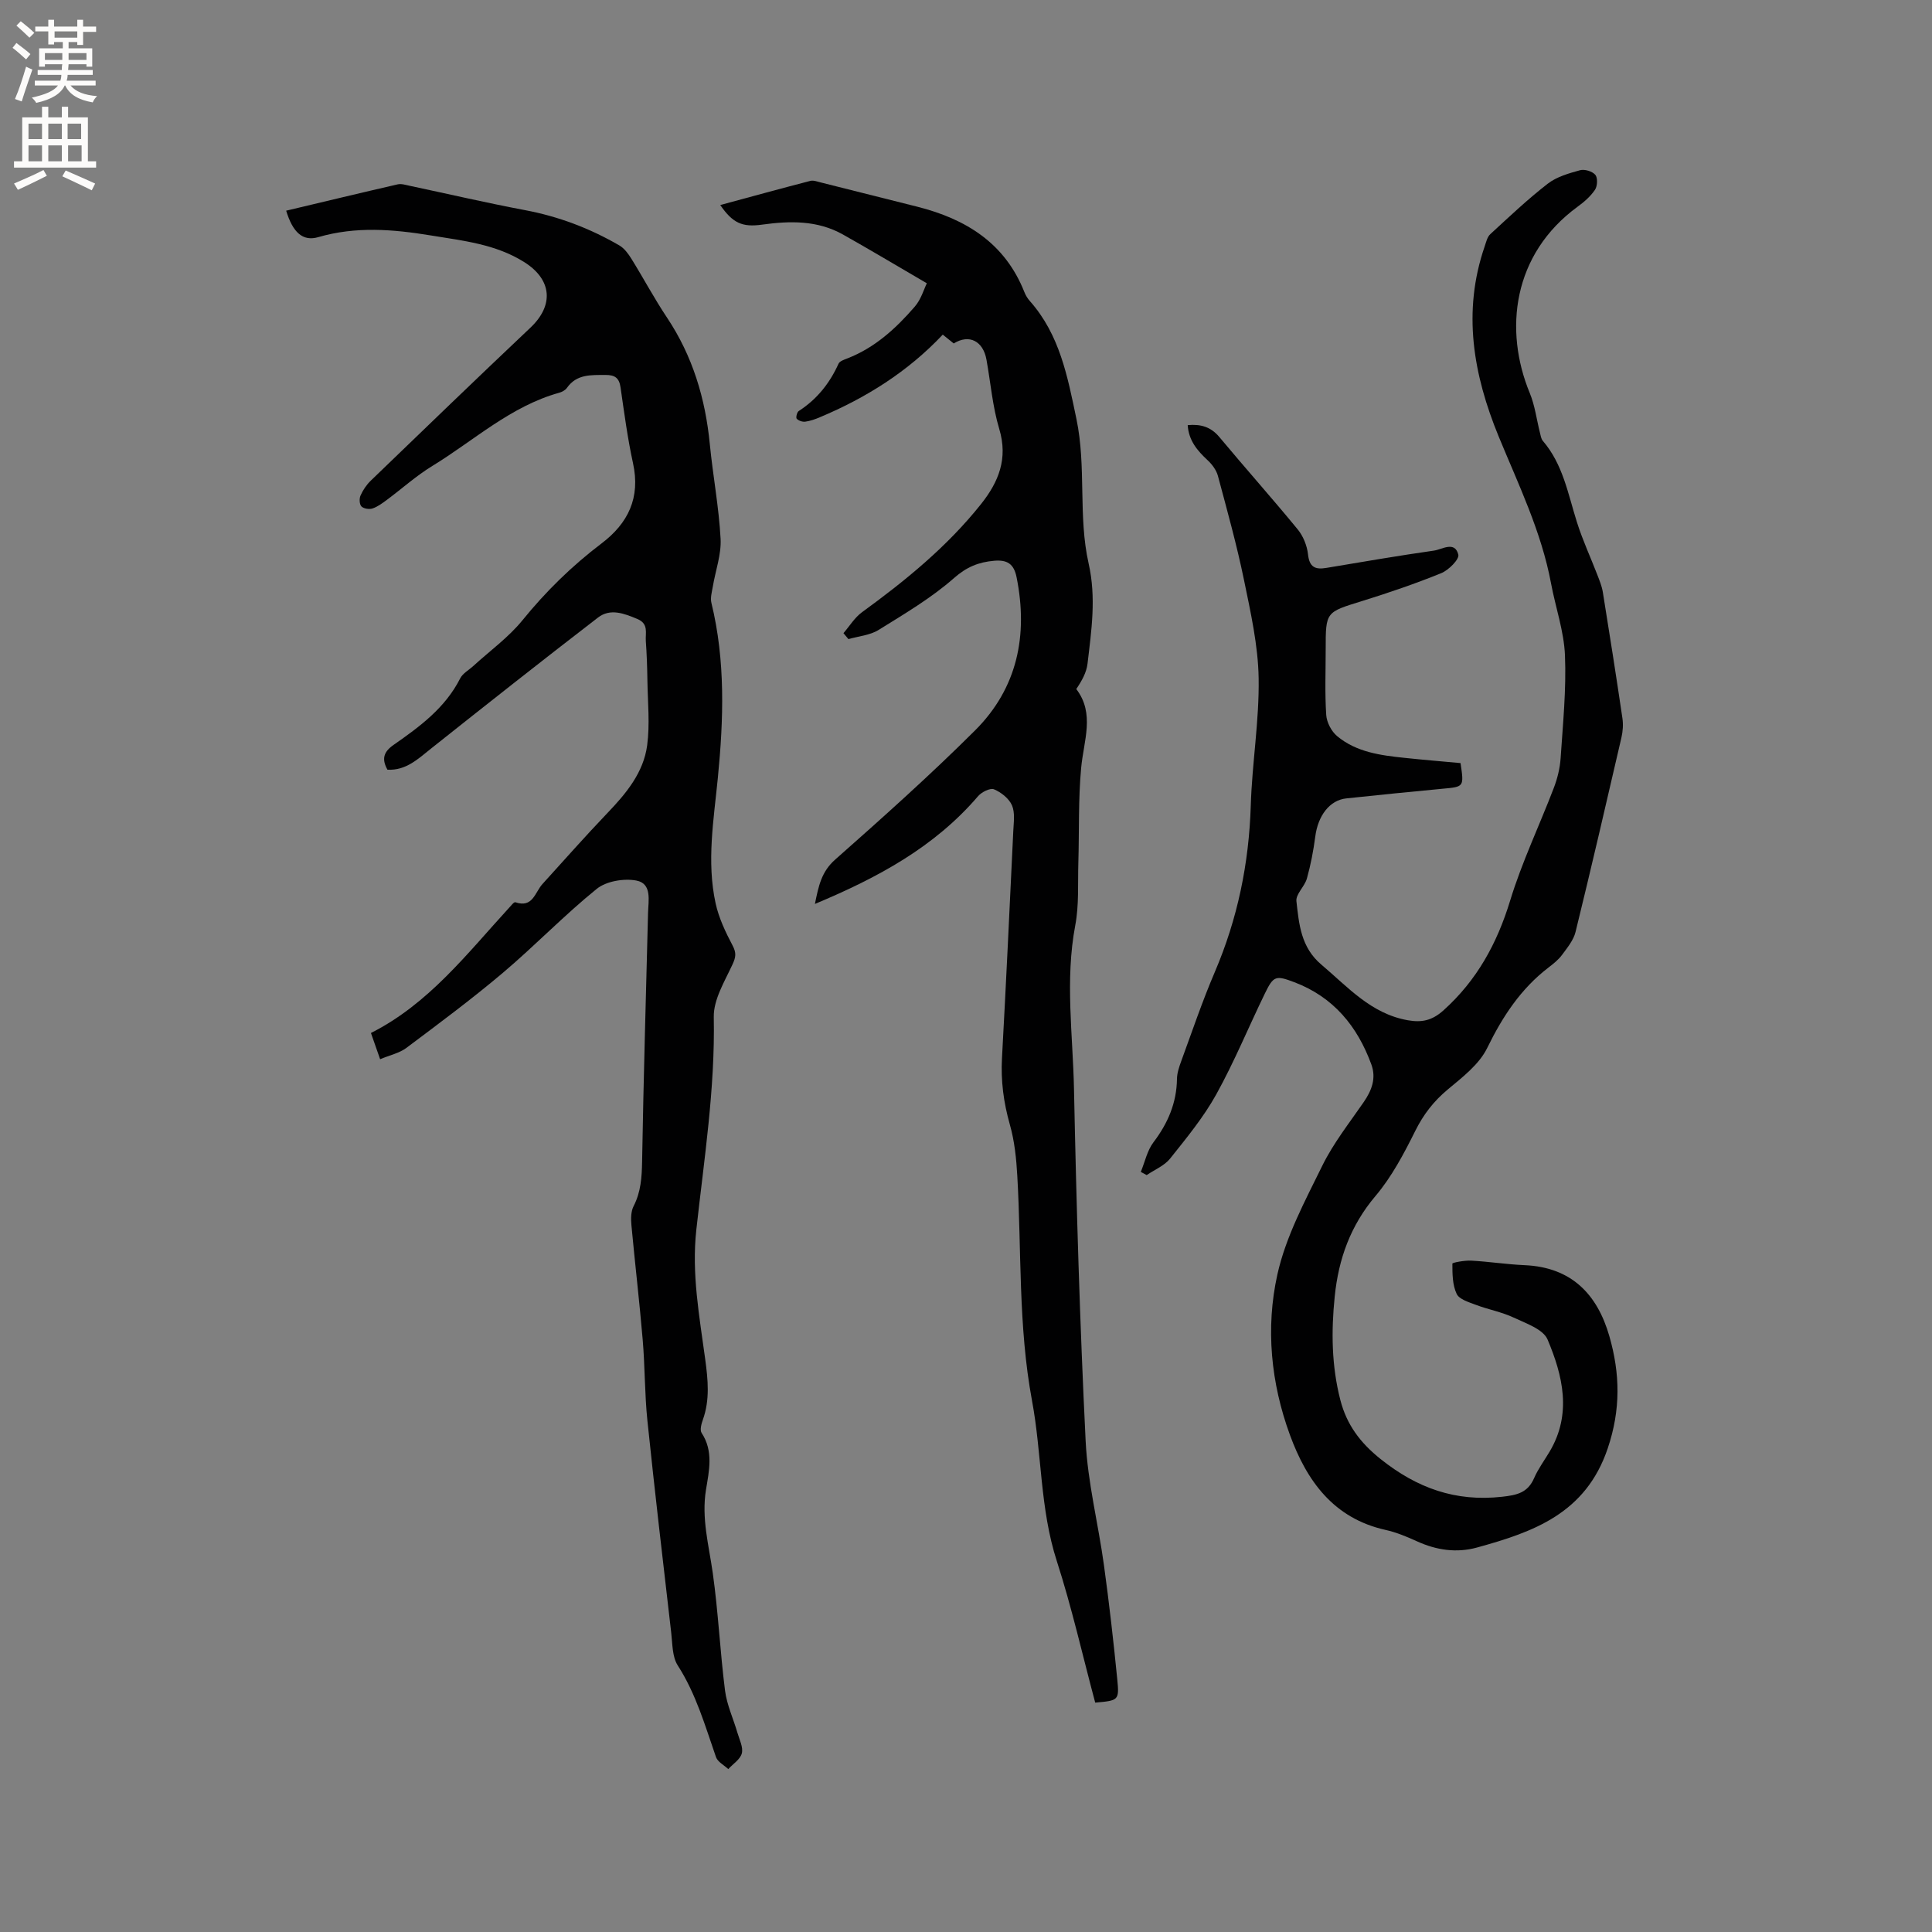
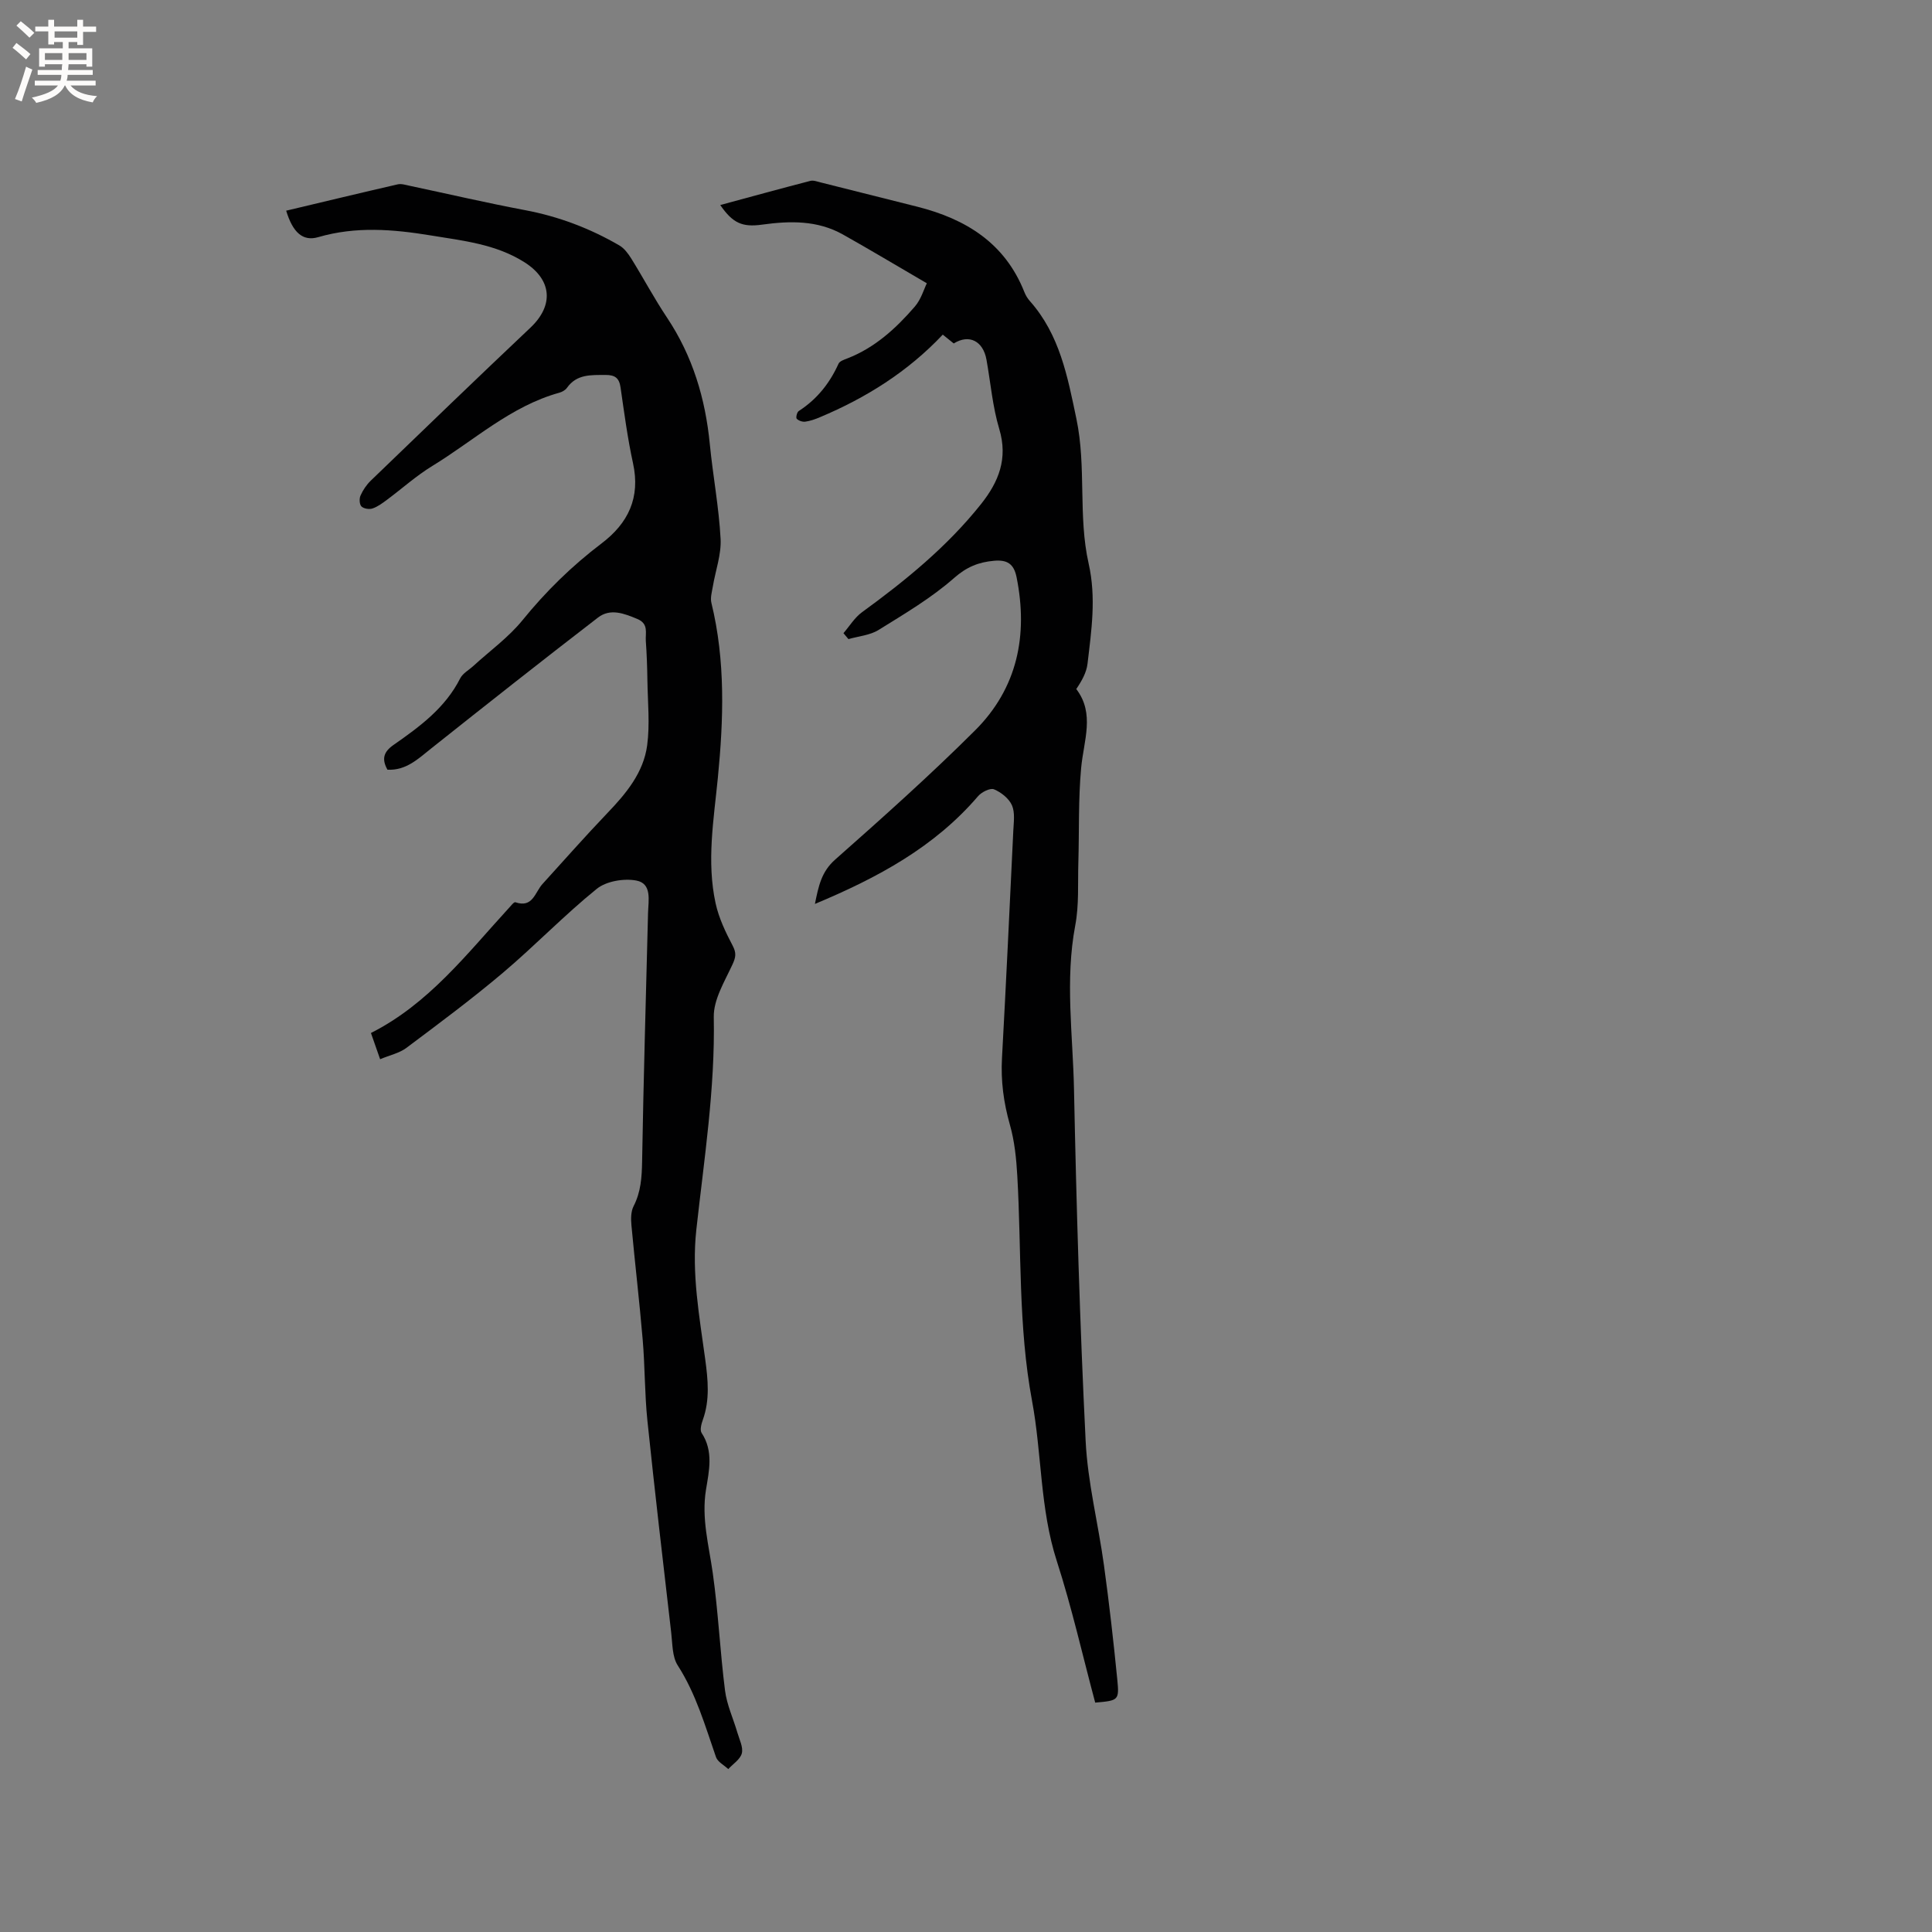
<svg xmlns="http://www.w3.org/2000/svg" enable-background="new 0 0 400 400" viewBox="0 0 400 400">
  <rect x="0" y="0" width="400" height="400" fill="#808080" stroke="none" />
  <g fill="#010102">
-     <path d="m236.19 242.63c.85-2.06 1.32-4.41 2.62-6.13 2.99-3.94 4.8-8.15 4.87-13.13.02-1.23.45-2.49.88-3.67 2.26-6.16 4.36-12.4 6.94-18.42 4.73-11.05 7.09-22.51 7.46-34.52.27-8.79 1.77-17.57 1.63-26.33-.11-6.79-1.65-13.62-3.03-20.33-1.49-7.25-3.48-14.4-5.4-21.56-.32-1.2-1.2-2.39-2.13-3.25-2.14-1.99-3.92-4.07-4.13-7.27 2.71-.25 4.78.35 6.55 2.46 5.35 6.42 10.92 12.66 16.23 19.13 1.14 1.39 1.93 3.37 2.13 5.16.28 2.65 1.48 3.2 3.79 2.81 7.42-1.24 14.83-2.52 22.27-3.58 1.71-.24 4.33-2.07 5.06.83.24.96-2.01 3.22-3.54 3.84-5.37 2.18-10.88 4.06-16.42 5.78-7.47 2.31-7.5 2.2-7.5 9.9 0 4.56-.19 9.13.11 13.67.1 1.53 1.07 3.4 2.26 4.39 4 3.33 9.01 3.98 13.99 4.5 3.87.41 7.76.73 11.56 1.08.73 4.96.73 4.9-3.72 5.31-6.65.62-13.29 1.3-19.93 2-3.45.36-5.87 3.56-6.43 7.92-.38 2.91-.94 5.83-1.73 8.66-.46 1.66-2.34 3.25-2.17 4.71.54 4.74.91 9.53 5.17 13.13 5.49 4.64 10.27 10.16 17.88 11.51 2.89.51 5.02.08 7.39-2.04 6.94-6.24 11.1-13.85 13.81-22.73 2.43-7.97 6.07-15.56 9.05-23.36.74-1.94 1.26-4.06 1.4-6.12.47-7.09 1.19-14.21.9-21.28-.2-5-1.95-9.92-2.88-14.9-2-10.73-6.75-20.47-10.85-30.44-5.25-12.79-7.55-25.81-2.9-39.33.31-.89.53-1.97 1.17-2.55 3.89-3.58 7.74-7.23 11.91-10.46 1.85-1.43 4.36-2.14 6.68-2.78.94-.26 2.53.23 3.15.95.52.61.45 2.32-.05 3.08-.91 1.36-2.23 2.52-3.58 3.5-13.51 9.86-15.33 25.57-9.93 38.63 1.06 2.57 1.4 5.43 2.09 8.15.15.59.24 1.29.61 1.73 4.18 4.86 5.21 11 7.06 16.84 1.17 3.71 2.82 7.26 4.22 10.89.45 1.17.94 2.36 1.14 3.59 1.4 8.68 2.77 17.37 4.05 26.07.2 1.32.1 2.77-.21 4.08-3.1 13.41-6.21 26.83-9.49 40.2-.42 1.71-1.7 3.26-2.79 4.74-.74 1.01-1.78 1.83-2.78 2.6-5.77 4.42-9.55 10.18-12.73 16.7-1.66 3.39-5.12 6.04-8.15 8.57-2.92 2.43-5.04 5.17-6.74 8.59-2.34 4.7-4.87 9.5-8.23 13.47-5.19 6.13-7.65 13.04-8.44 20.79-.74 7.22-.66 14.39 1.17 21.47 1.31 5.08 4.1 8.83 8.34 12.21 7.52 6 15.48 8.87 25.13 7.8 3.16-.35 5.33-.85 6.65-3.88.84-1.93 2.13-3.66 3.21-5.48 4.63-7.8 2.73-15.7-.43-23.19-.9-2.14-4.47-3.35-7.02-4.55-2.47-1.16-5.24-1.66-7.81-2.63-1.45-.55-3.45-1.13-3.99-2.27-.88-1.84-.89-4.15-.89-6.27 0-.22 2.54-.69 3.88-.62 3.7.2 7.38.78 11.08.94 9.65.42 15.03 5.97 17.54 14.7 2.22 7.73 2.39 15.18-.35 23.27-4.56 13.45-15.36 17.27-27.06 20.49-4.22 1.16-8.37.55-12.38-1.27-2.11-.96-4.3-1.88-6.56-2.38-10.76-2.4-16.3-10.15-19.78-19.65-3.95-10.76-5.06-22.15-2.61-33.2 1.73-7.83 5.72-15.24 9.3-22.54 2.3-4.69 5.62-8.88 8.6-13.21 1.65-2.41 2.6-4.91 1.57-7.75-2.89-7.92-7.85-13.97-15.94-17.04-3.88-1.47-4.33-1.33-6.11 2.33-3.38 6.95-6.32 14.13-10.06 20.88-2.63 4.75-6.16 9.03-9.56 13.3-1.19 1.49-3.21 2.3-4.85 3.42-.42-.21-.82-.43-1.22-.66z" />
    <path d="m78.7 219.3c-.73-2.09-1.28-3.68-1.9-5.43 11.93-6.02 19.85-16.37 28.55-25.87.42-.46 1.07-1.3 1.35-1.2 3.61 1.25 4.05-2.05 5.6-3.76 4.47-4.92 8.87-9.91 13.47-14.72 3.88-4.05 7.47-8.37 8.22-14.02.58-4.37.12-8.88.05-13.33-.04-2.76-.13-5.51-.33-8.26-.12-1.65.64-3.56-1.76-4.56-2.75-1.15-5.59-2.25-8.13-.3-11.59 8.92-23.06 17.98-34.51 27.08-2.74 2.18-5.24 4.63-9.09 4.43-1.25-2.23-.79-3.71 1.27-5.14 5.39-3.76 10.69-7.64 13.78-13.76.53-1.05 1.8-1.73 2.73-2.58 3.42-3.13 7.27-5.9 10.16-9.45 4.85-5.98 10.25-11.27 16.36-15.9 5.55-4.2 8.1-9.49 6.54-16.62-1.13-5.17-1.82-10.44-2.58-15.68-.28-1.96-1.13-2.61-3.12-2.6-3.01.02-5.95-.2-7.98 2.67-.34.48-1.01.85-1.59 1.01-10.06 2.79-17.65 9.89-26.28 15.16-3.33 2.03-6.27 4.69-9.41 7.02-.93.69-1.9 1.42-2.97 1.78-.68.23-1.83.05-2.3-.42-.42-.43-.47-1.62-.19-2.25.5-1.13 1.24-2.23 2.13-3.09 10.98-10.59 21.96-21.19 33.05-31.67 4.89-4.62 4.48-9.94-1.26-13.56-5.93-3.75-12.7-4.44-19.39-5.54-7.8-1.28-15.51-1.91-23.29.36-3.19.93-5.27-.98-6.63-5.48 7.71-1.83 15.38-3.68 23.08-5.45.76-.18 1.66.12 2.47.29 7.97 1.69 15.91 3.54 23.91 5.05 6.96 1.31 13.44 3.77 19.53 7.31 1.01.59 1.83 1.7 2.47 2.73 2.51 4.04 4.75 8.26 7.39 12.21 5.31 7.97 7.94 16.75 8.86 26.2.64 6.54 1.88 13.03 2.23 19.58.18 3.26-1.06 6.6-1.61 9.91-.19 1.12-.55 2.33-.29 3.38 2.93 12 2.52 24.11 1.33 36.25-.85 8.64-2.35 17.3-.46 25.95.66 3.03 2.06 5.97 3.52 8.74.81 1.54.67 2.41-.04 3.94-1.62 3.5-3.93 7.25-3.86 10.86.29 14.83-2 29.39-3.61 44.01-1.01 9.14.64 17.96 1.84 26.86.57 4.24.99 8.37-.49 12.5-.31.86-.65 2.13-.26 2.73 2.5 3.78 1.54 7.89.91 11.74-.97 5.96.59 11.51 1.4 17.26 1.14 8.07 1.51 16.26 2.54 24.35.38 2.97 1.72 5.82 2.57 8.74.41 1.41 1.22 2.98.91 4.24-.32 1.25-1.82 2.19-2.81 3.27-.87-.82-2.19-1.48-2.54-2.48-2.26-6.49-4.13-13.08-7.92-18.98-1.16-1.8-1.08-4.46-1.35-6.75-1.69-14.63-3.41-29.26-4.93-43.91-.58-5.58-.5-11.23-.98-16.82-.67-7.9-1.6-15.77-2.33-23.66-.12-1.31-.12-2.84.45-3.95 1.51-2.94 1.7-5.96 1.76-9.2.29-17.16.8-34.32 1.23-51.48.07-2.62.85-6.1-2.41-6.73-2.58-.49-6.23.12-8.2 1.71-6.74 5.45-12.79 11.76-19.42 17.37-6.45 5.45-13.24 10.5-20.01 15.57-1.44 1.08-3.41 1.49-5.43 2.34z" />
    <path d="m174.63 131.09c1.26-1.46 2.31-3.22 3.83-4.33 9.03-6.57 17.64-13.59 24.64-22.38 3.65-4.59 5.63-9.41 3.79-15.55-1.39-4.63-1.79-9.56-2.65-14.36-.69-3.85-3.57-5.36-6.78-3.36-.74-.59-1.52-1.23-2.27-1.83-7.22 7.66-15.86 13.08-25.43 17.1-.97.41-1.99.78-3.03.92-.58.08-1.39-.19-1.78-.61-.21-.22.05-1.36.42-1.59 3.77-2.43 6.41-5.75 8.24-9.8.24-.54 1.17-.84 1.84-1.1 5.7-2.22 10.06-6.22 13.95-10.72 1.3-1.5 1.89-3.62 2.49-4.83-6.16-3.59-11.73-6.93-17.39-10.11-5.26-2.95-10.96-2.83-16.73-2.03-4.11.57-6.07-.32-8.65-4.06 6.32-1.71 12.47-3.4 18.65-5 .65-.17 1.45.15 2.15.32 6.67 1.67 13.34 3.35 20.01 5.03 10.05 2.54 18.14 7.53 22.15 17.66.27.68.67 1.35 1.16 1.89 6.17 6.97 7.78 15.58 9.62 24.37 2.09 9.97.32 20.17 2.53 29.95 1.6 7.08.58 13.85-.23 20.74-.21 1.82-1.18 3.55-2.33 5.25 3.9 5.09 1.53 10.7 1.01 16.33-.6 6.5-.39 13.08-.58 19.63-.13 4.33.16 8.76-.64 12.97-2.14 11.33-.49 22.64-.26 33.93.5 24.27 1.21 48.55 2.41 72.8.42 8.61 2.61 17.13 3.79 25.72 1.08 7.86 1.98 15.76 2.76 23.66.43 4.36.26 4.38-4.57 4.81-2.61-9.75-4.84-19.67-7.95-29.31-3.51-10.86-3.08-22.21-5.13-33.19-2.88-15.46-2.16-31.04-3.05-46.57-.2-3.56-.57-7.2-1.54-10.6-1.29-4.55-1.89-9.05-1.63-13.77.86-15.67 1.59-31.34 2.34-47.01.08-1.79.39-3.79-.27-5.32-.62-1.42-2.24-2.7-3.72-3.32-.79-.33-2.58.57-3.31 1.43-9.02 10.53-20.75 16.86-33.77 22.3.76-3.74 1.35-6.67 4.19-9.18 9.84-8.7 19.66-17.47 28.96-26.74 8.77-8.74 11.02-19.68 8.6-31.73-.57-2.82-1.99-3.63-4.65-3.4-3.21.28-5.68 1.27-8.3 3.58-4.72 4.15-10.25 7.41-15.63 10.75-1.78 1.1-4.14 1.29-6.23 1.89-.34-.41-.68-.82-1.03-1.23z" />
  </g>
  <path d="m2.6 9.9.8-1c.9.7 1.9 1.4 2.9 2.3l-.9 1.1c-1.1-1-2-1.8-2.8-2.4zm.5 10.6c.9-2.1 1.6-4.3 2.3-6.7.4.2.8.4 1.3.6-.7 2.1-1.5 4.3-2.2 6.6zm.3-15.2.9-.9c1 .8 2 1.6 2.8 2.4l-1 1c-.9-.9-1.8-1.7-2.7-2.5zm12.6-1.2h1.2v1.4h2.7v1.1h-2.7v2.7h-1.2v-.6h-1.8v1.3h4.9v3.8h-1.2v-.5h-3.7c0 .4-.1.9-.1 1.2h5.1v1h-5.2c0 .5-.1.9-.2 1.2h6v1h-5.2c1.1 1.3 2.9 2 5.5 2.2-.4.4-.7.8-.9 1.3-2.9-.5-4.8-1.6-5.7-3.5h-.1c-.8 1.7-2.7 2.9-5.9 3.6-.2-.4-.6-.8-.9-1.1 2.8-.6 4.6-1.4 5.4-2.5h-4.8v-1h5.3c.1-.3.2-.7.2-1.2h-4.9v-1h5c0-.4 0-.8.1-1.2h-3.6v.5h-1.2v-3.8h4.9v-1.3h-1.8v.5h-1.2v-2.7h-2.7v-1h2.7v-1.4h1.2v1.4h4.8zm-6.7 8.3h3.6c0-.4 0-.9 0-1.4h-3.6zm1.9-4.6h4.8v-1.3h-4.7v1.3zm6.7 3.2h-3.7v1.4h3.7z" fill="#fcfbfa" />
-   <path d="m8.7 22.1h1.3v2.2h2.8v-2.2h1.3v2.2h4.1v9.1h1.7v1.3h-17v-1.3h1.7v-9.1h4.1zm.3 13.1.7 1.2c-1.8.9-3.8 1.9-6 2.9-.2-.4-.5-.8-.8-1.3 2.3-1 4.4-1.9 6.1-2.8zm-3.1-6.4h2.8v-3.2h-2.8zm0 4.6h2.8v-3.3h-2.8zm4.1-4.6h2.8v-3.2h-2.8zm0 4.6h2.8v-3.3h-2.8zm3.6 1.9c2.1.9 4.1 1.8 6.1 2.7l-.7 1.4c-2.2-1.1-4.2-2-6.1-2.9zm3.2-9.7h-2.8v3.2h2.8zm-2.7 7.8h2.8v-3.3h-2.8z" fill="#fcfbfa" />
</svg>